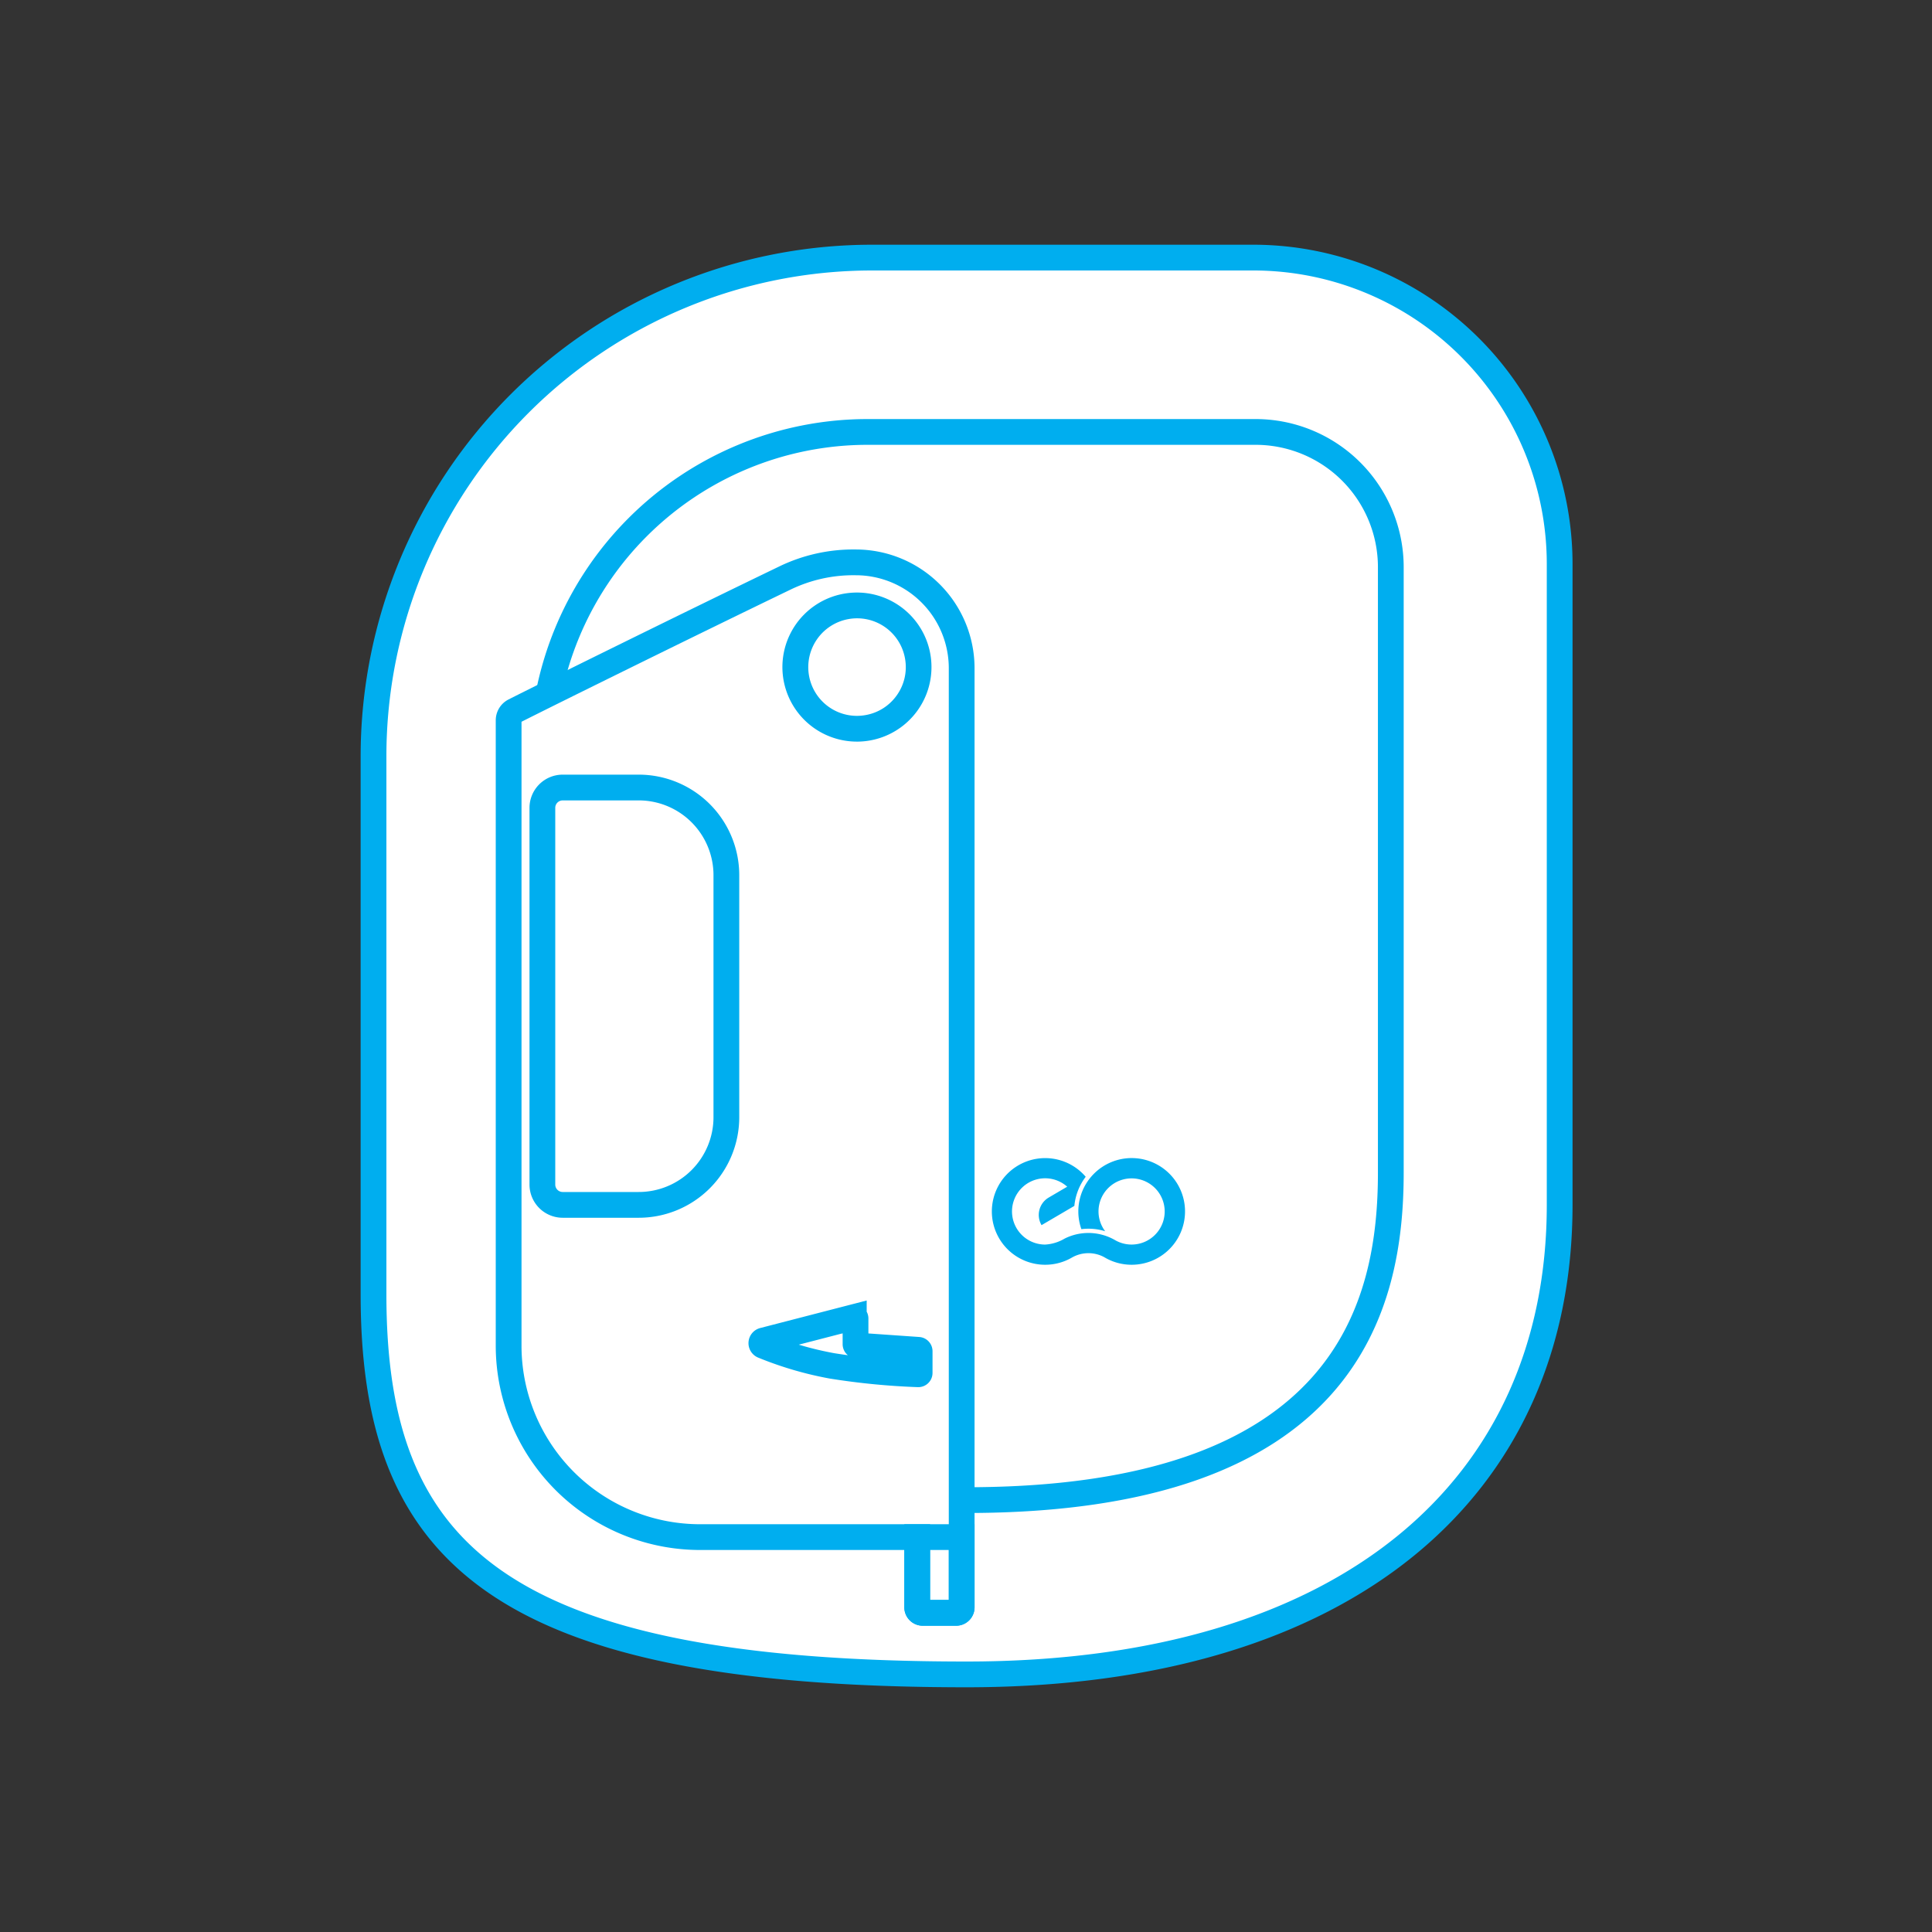
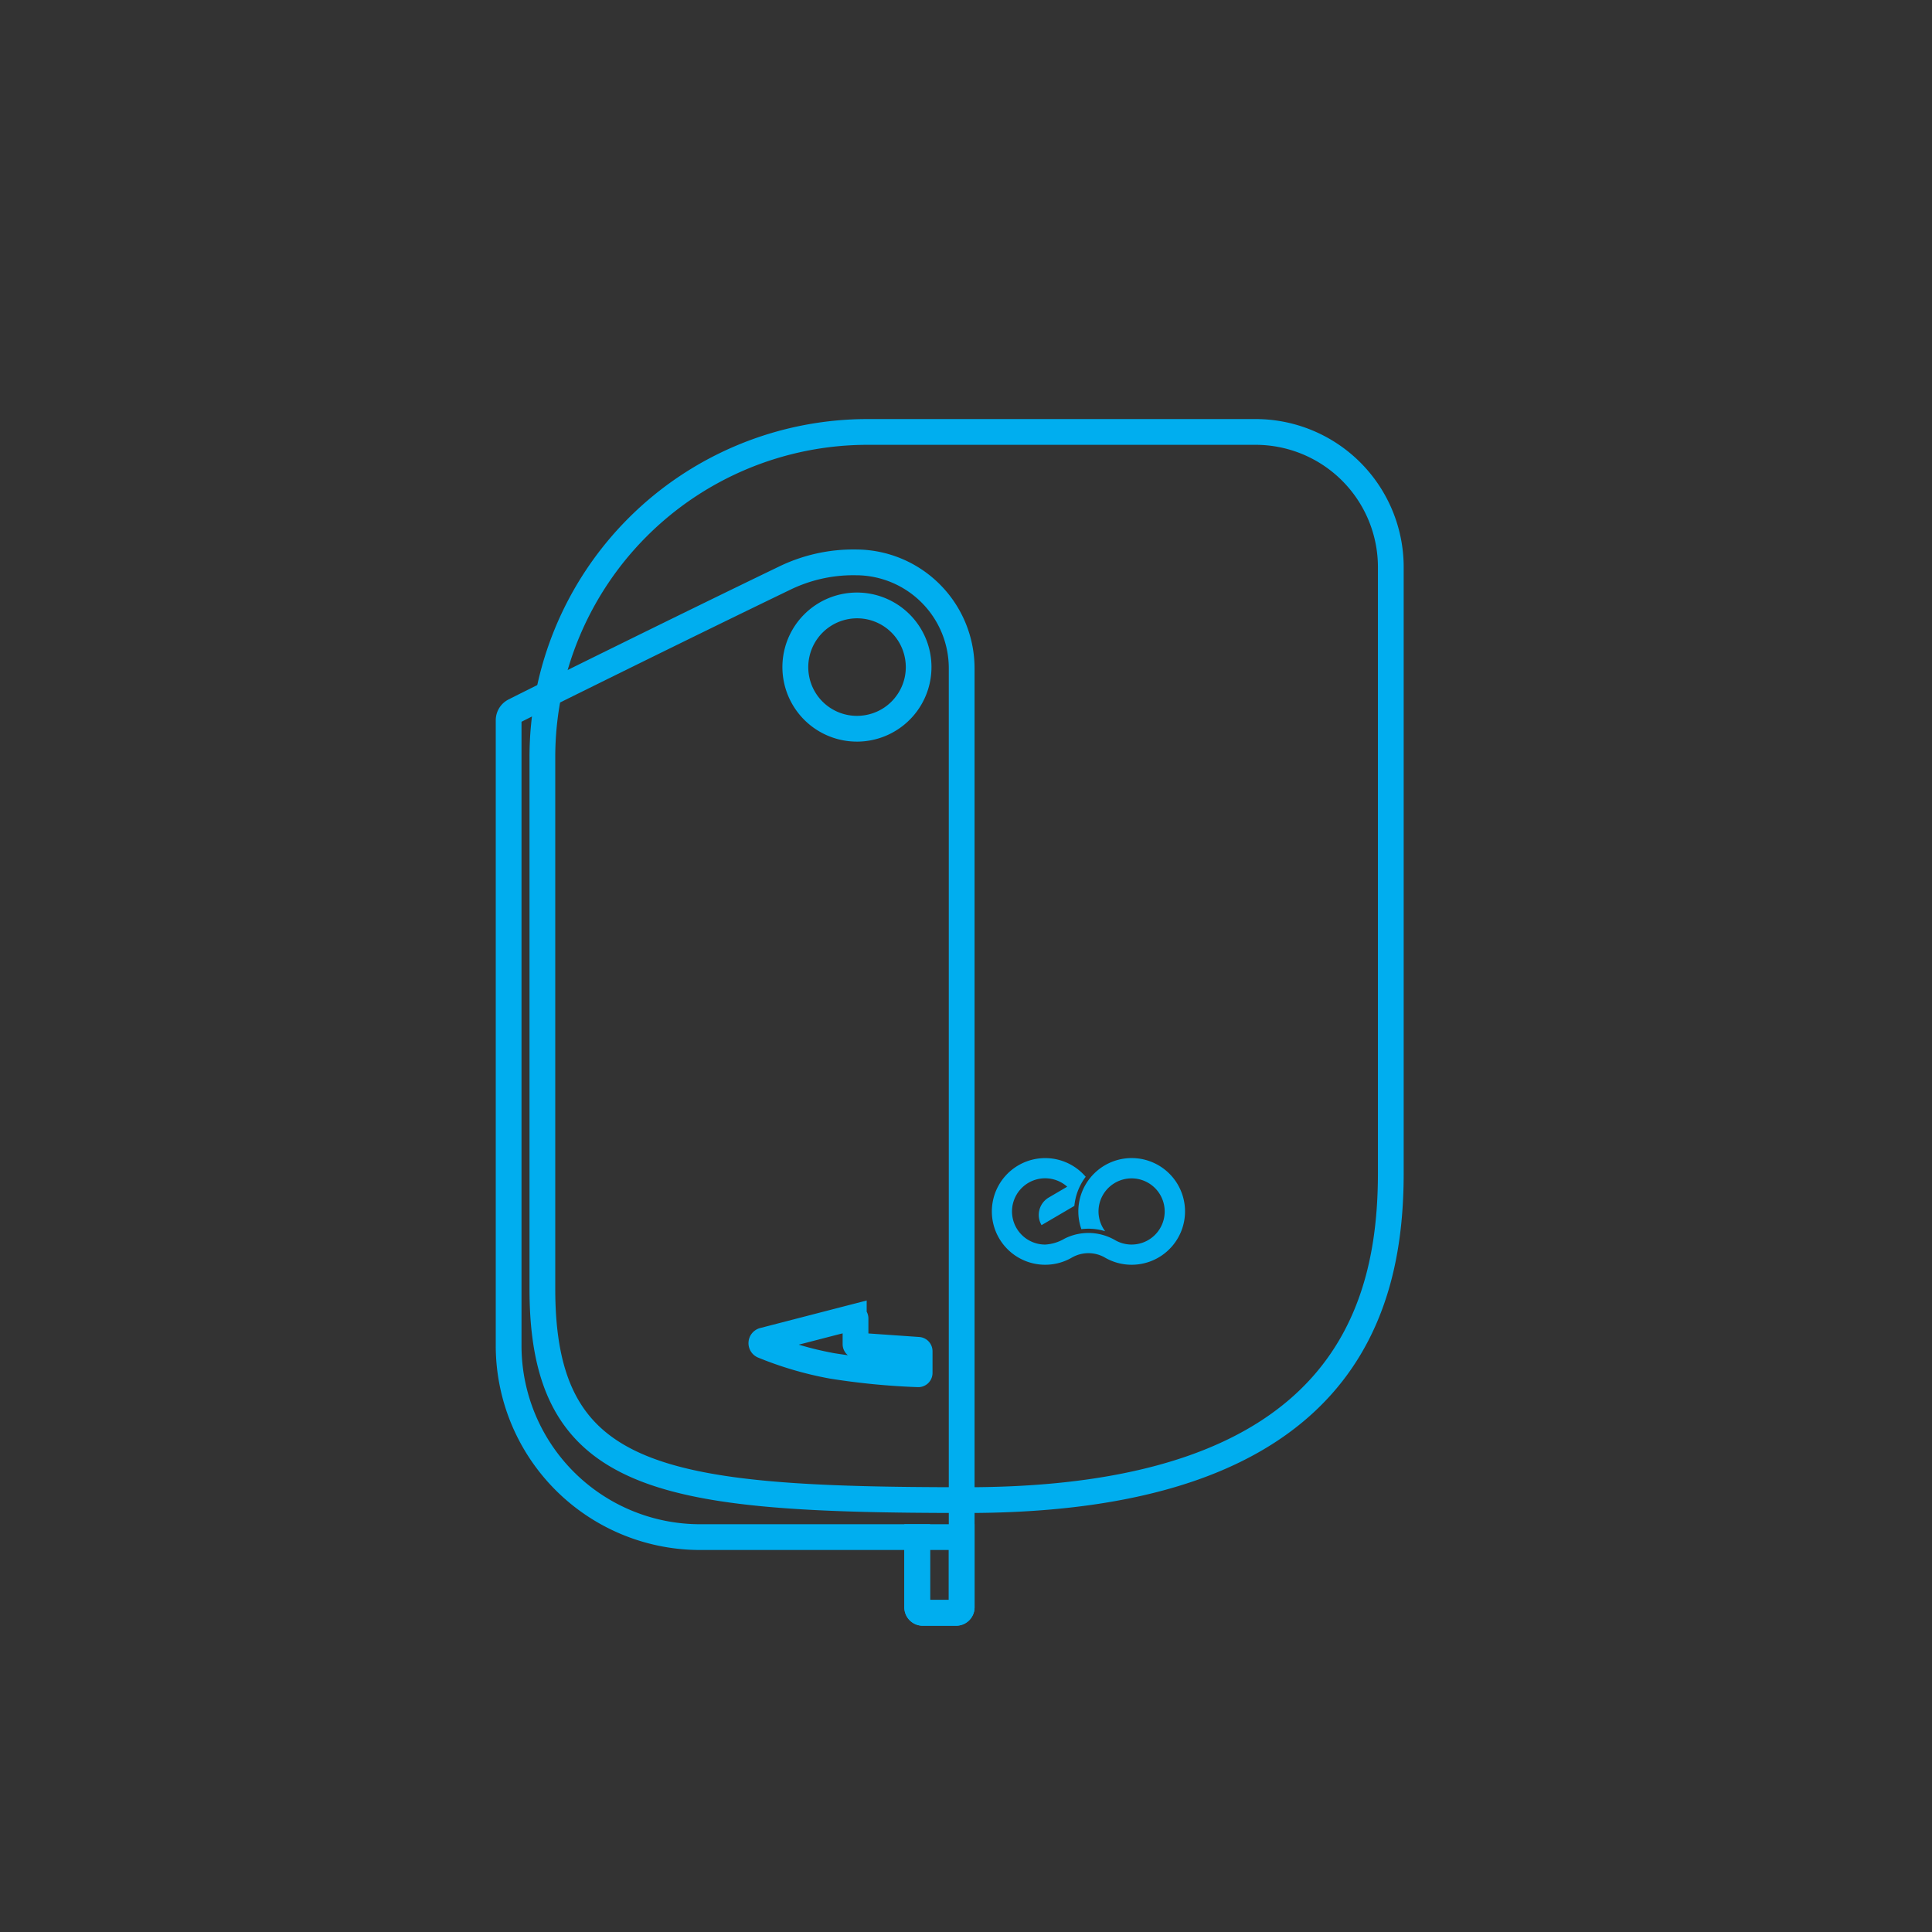
<svg xmlns="http://www.w3.org/2000/svg" id="img_patch" width="150" height="150" viewBox="0 0 150 150">
  <rect x="0" y="0" width="150" height="150" fill="#333333" stroke="none" />
  <defs>
    <style>
            .cls-1{stroke:#000;stroke-width:10px;opacity:0}.cls-2,.cls-5{fill:#fff}.cls-2,.cls-3{stroke:#00aeef;stroke-width:2px}.cls-2,.cls-3,.cls-6{stroke-miterlimit:10}.cls-3,.cls-6,.cls-8{fill:none}.cls-4,.cls-9{fill:#00aeef}.cls-7,.cls-9{stroke:none}
        </style>
  </defs>
  <g id="사각형_877" class="cls-1" data-name="사각형 877">
-     <path d="M0 0h150v150H0z" class="cls-7" />
    <path d="M5 5h140v140H5z" class="cls-8" />
  </g>
  <g id="그룹_64" data-name="그룹 64" transform="translate(-601.6 -646.775)">
-     <path id="패스_176" d="M630.6 747.271v-41.782a38.714 38.714 0 0 1 38.714-38.714H698.9a23.792 23.792 0 0 1 23.792 23.791v49.755c0 22-16.546 36.454-46.047 36.454-36.811 0-46.045-9.764-46.045-29.504z" class="cls-2" data-name="패스 176" />
    <path id="패스_177" d="M643.71 746.846v-41.281a25.255 25.255 0 0 1 25.254-25.254h30.123a10.5 10.5 0 0 1 10.495 10.5v47.007c0 10.232-3.316 25.425-32.936 25.425-23.922-.005-32.936-1.465-32.936-16.397z" class="cls-3" data-name="패스 177" />
    <path id="패스_178" d="M689.462 736.687a4.145 4.145 0 0 0-4.141 4.136v.009a4.141 4.141 0 0 0 .237 1.374 4.422 4.422 0 0 1 1.846.161 2.559 2.559 0 0 1-.516-1.535v-.007a2.569 2.569 0 1 1 1.329 2.258 4.152 4.152 0 0 0-2.111-.581 4.166 4.166 0 0 0-.421.022 4.1 4.1 0 0 0-1.429.416 3.323 3.323 0 0 1-1.508.463 2.573 2.573 0 1 1 1.71-4.493l-1.434.841a1.566 1.566 0 0 0-.559 2.144l2.548-1.494a4.457 4.457 0 0 1 .881-2.261 4.14 4.14 0 1 0-3.566 6.809 4.18 4.18 0 0 0 .42.021 4.116 4.116 0 0 0 2.087-.565 2.583 2.583 0 0 1 2.488-.029 4.118 4.118 0 0 0 2.137.594 4.2 4.2 0 0 0 .421-.021 4.141 4.141 0 0 0-.421-8.261z" class="cls-4" data-name="패스 178" />
-     <path id="패스_179" d="M655.956 766.116h16.855v5.453a.427.427 0 0 0 .427.427h2.6a.426.426 0 0 0 .426-.427v-72.908a8.224 8.224 0 0 0-8.224-8.224 12.2 12.2 0 0 0-5.55 1.24c-7.435 3.586-18.552 9.076-20.963 10.3a.813.813 0 0 0-.437.727v48.541a14.868 14.868 0 0 0 14.866 14.871zm4.906-15.262l7.027-1.817a.106.106 0 0 1 .133.1v2a.106.106 0 0 0 .1.106l4.779.333a.107.107 0 0 1 .1.106v1.685a.105.105 0 0 1-.109.106 54.863 54.863 0 0 1-6.693-.651 26.862 26.862 0 0 1-5.365-1.572.213.213 0 0 1 .028-.396z" class="cls-5" data-name="패스 179" />
    <path id="패스_180" d="M660.862 750.854l7.027-1.817a.106.106 0 0 1 .133.1v2a.106.106 0 0 0 .1.106l4.779.333a.107.107 0 0 1 .1.106v1.685a.105.105 0 0 1-.109.106 54.863 54.863 0 0 1-6.693-.651 26.862 26.862 0 0 1-5.365-1.572.213.213 0 0 1 .028-.396z" class="cls-3" data-name="패스 180" />
-     <path id="패스_181" d="M645.287 707.918h5.9a6.808 6.808 0 0 1 6.808 6.808v18.787a6.808 6.808 0 0 1-6.808 6.808h-5.9a1.577 1.577 0 0 1-1.577-1.577v-29.249a1.577 1.577 0 0 1 1.577-1.577z" class="cls-3" data-name="패스 181" />
    <path id="패스_182" d="M672.811 766.116h3.455v5.446a.434.434 0 0 1-.434.434h-2.587a.434.434 0 0 1-.434-.434z" class="cls-3" data-name="패스 182" />
    <g id="패스_183" class="cls-6" data-name="패스 183">
      <path d="M669.144 704.265a5.785 5.785 0 1 0-6.7-4.692 5.785 5.785 0 0 0 6.7 4.692z" class="cls-7" />
      <path d="M668.132 704.354v-2c.221 0 .444-.02.665-.059a3.759 3.759 0 0 0 2.443-1.556 3.76 3.76 0 0 0 .627-2.829 3.777 3.777 0 0 0-4.386-3.07 3.79 3.79 0 0 0-3.07 4.386 3.777 3.777 0 0 0 3.721 3.128v2m0 0a5.787 5.787 0 1 1 1.012-.089c-.34.06-.678.089-1.012.089z" class="cls-9" />
    </g>
    <path id="패스_184" d="M655.956 766.116h16.855v5.453a.427.427 0 0 0 .427.427h2.6a.426.426 0 0 0 .426-.427v-72.908a8.224 8.224 0 0 0-8.224-8.224 12.2 12.2 0 0 0-5.55 1.24c-7.435 3.586-18.552 9.076-20.963 10.3a.813.813 0 0 0-.437.727v48.541a14.868 14.868 0 0 0 14.866 14.871z" class="cls-3" data-name="패스 184" />
  </g>
</svg>